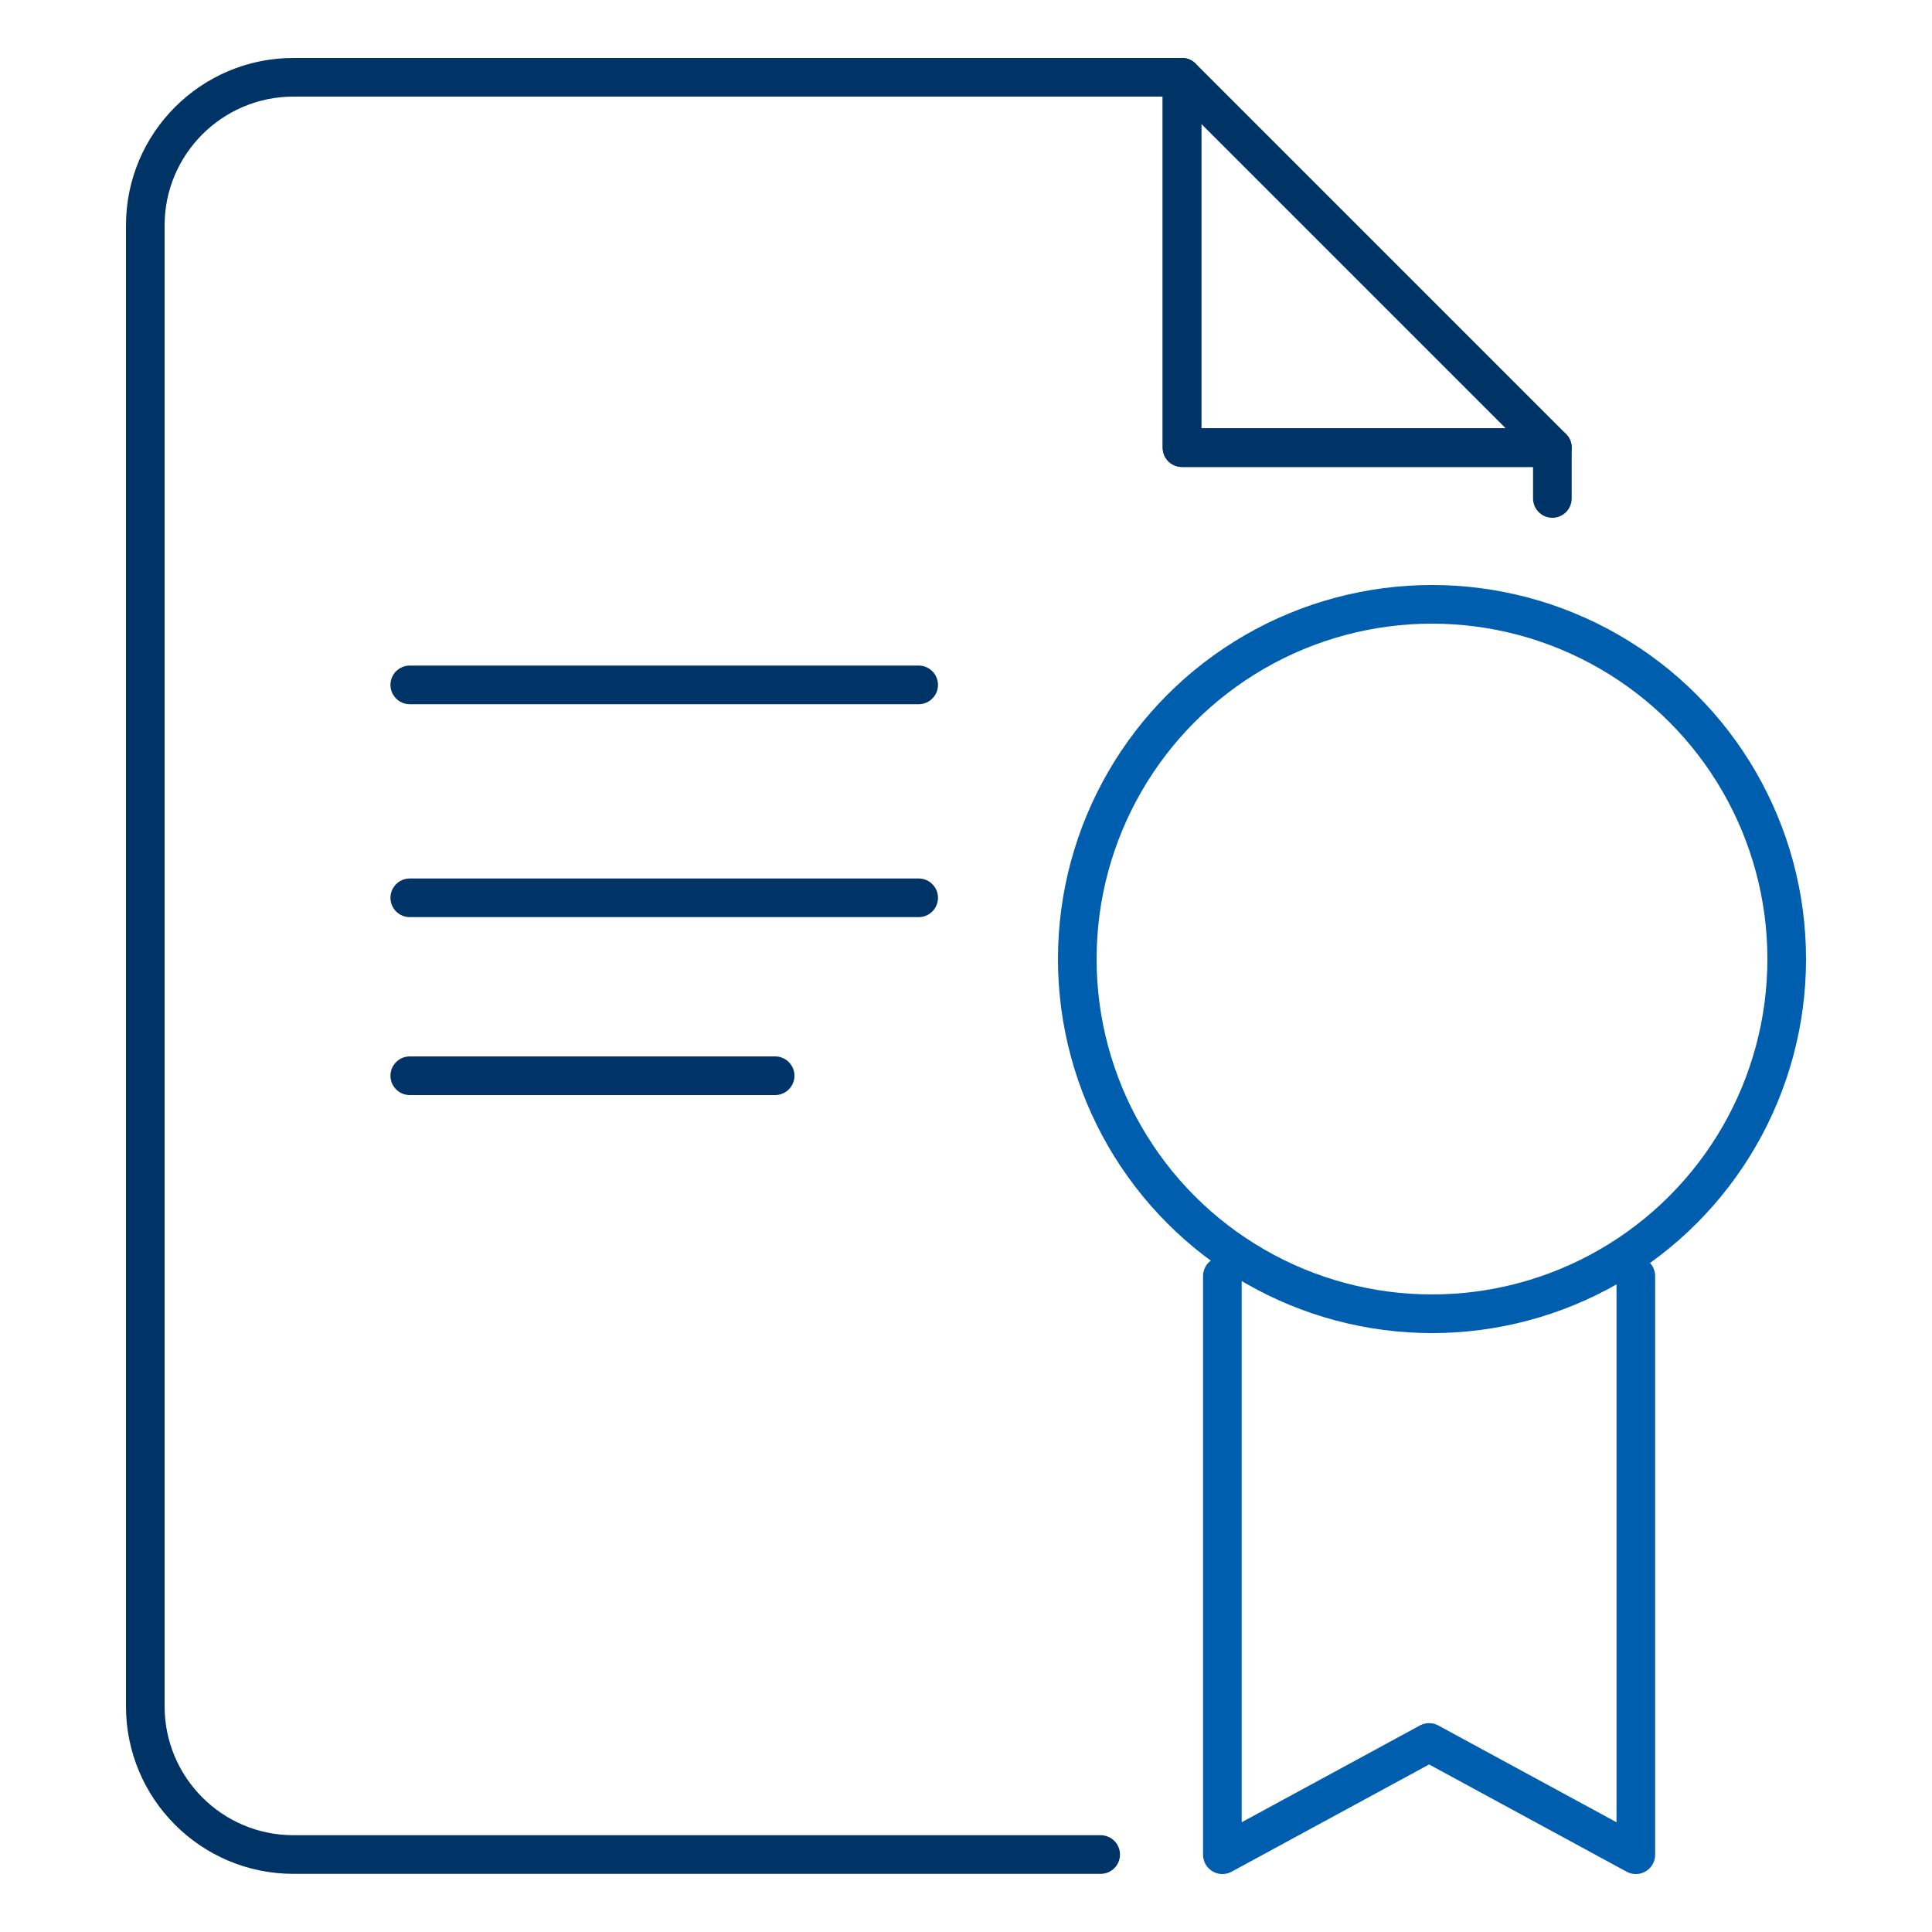
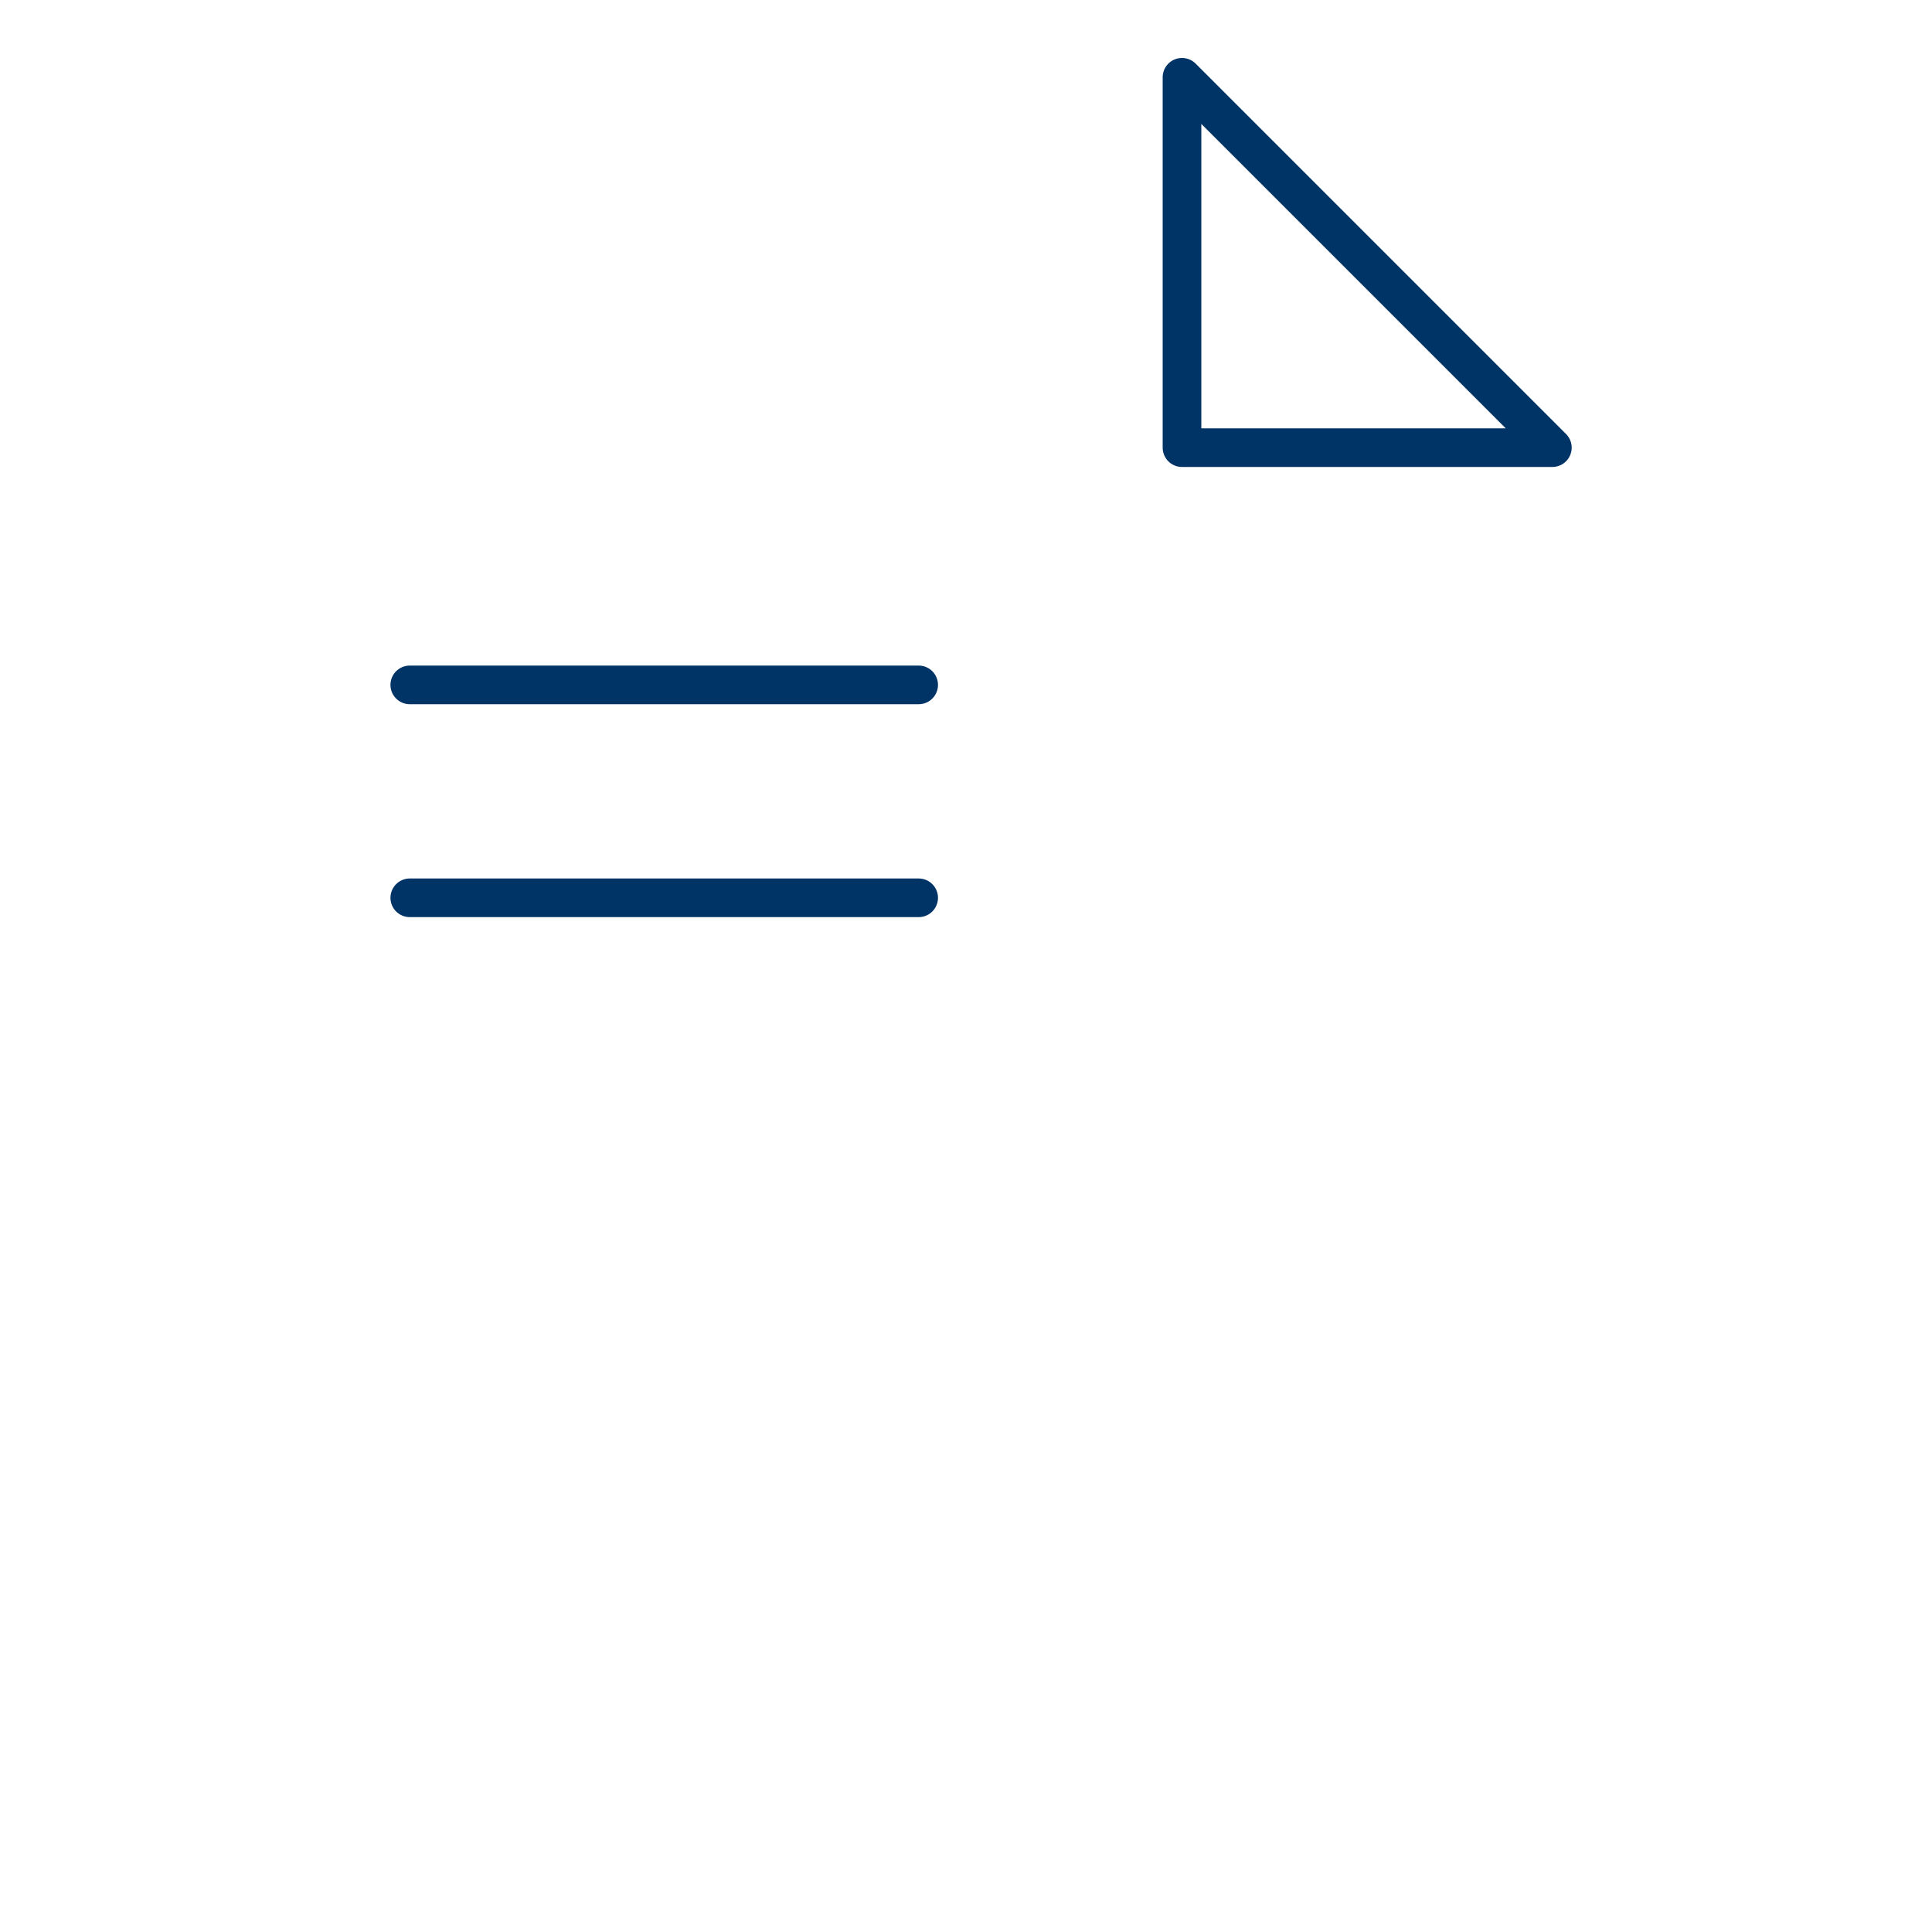
<svg xmlns="http://www.w3.org/2000/svg" id="icon" viewBox="0 0 100 100">
  <defs>
    <style>
      .cls-1 {
        stroke: #036;
      }

      .cls-1, .cls-2 {
        fill: none;
        stroke-linecap: round;
        stroke-linejoin: round;
        stroke-width: 2px;
      }

      .cls-2 {
        stroke: #005eae;
      }
    </style>
  </defs>
  <g>
-     <circle class="cls-2" cx="74.12" cy="49.64" r="18.36" />
-     <polyline class="cls-2" points="84.67 66.05 84.67 96 73.97 90.19 63.27 96 63.27 66.05" />
    <line class="cls-1" x1="21.21" y1="35.45" x2="47.55" y2="35.45" />
    <line class="cls-1" x1="21.21" y1="46.47" x2="47.55" y2="46.47" />
-     <line class="cls-1" x1="21.21" y1="55.68" x2="40.12" y2="55.68" />
  </g>
  <g>
-     <path class="cls-1" d="M80.35,25.8v-2.63h-19.17V4H15.19c-4.22,0-7.67,3.42-7.67,7.67v76.65c0,4.22,3.42,7.67,7.67,7.67h41.78" />
    <path class="cls-1" d="M61.18,4v19.17h19.17L61.18,4Z" />
  </g>
</svg>